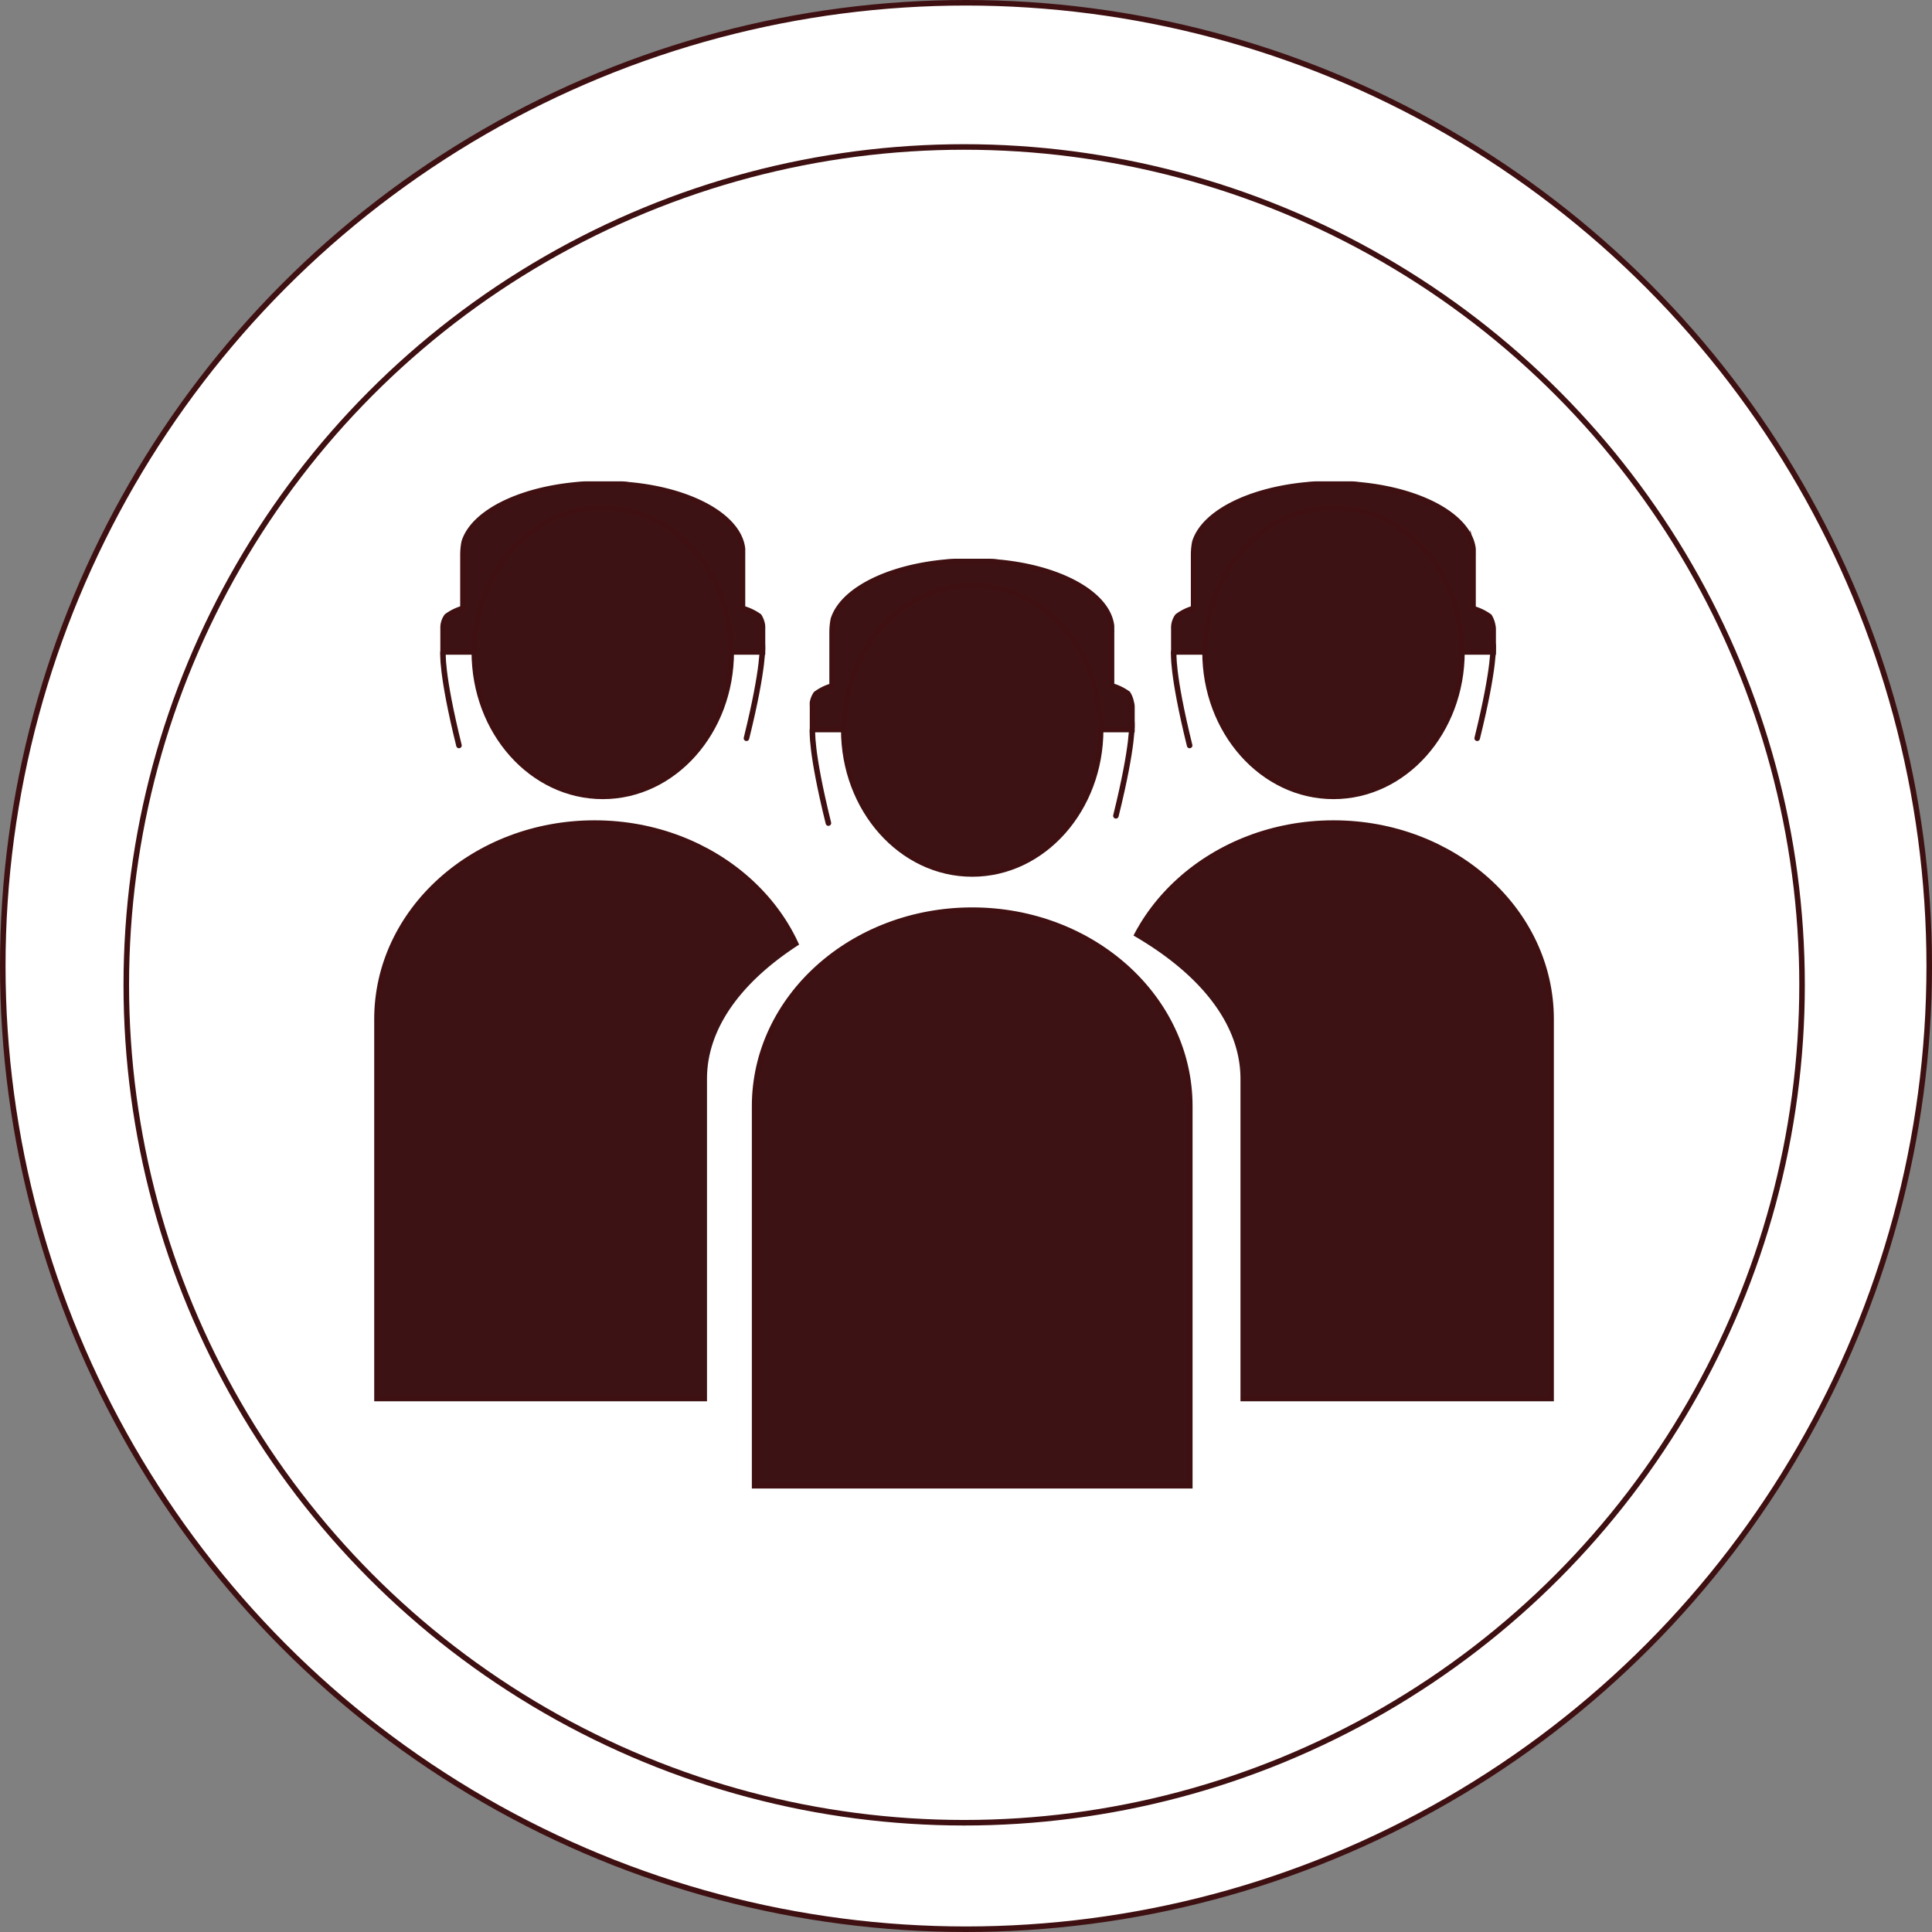
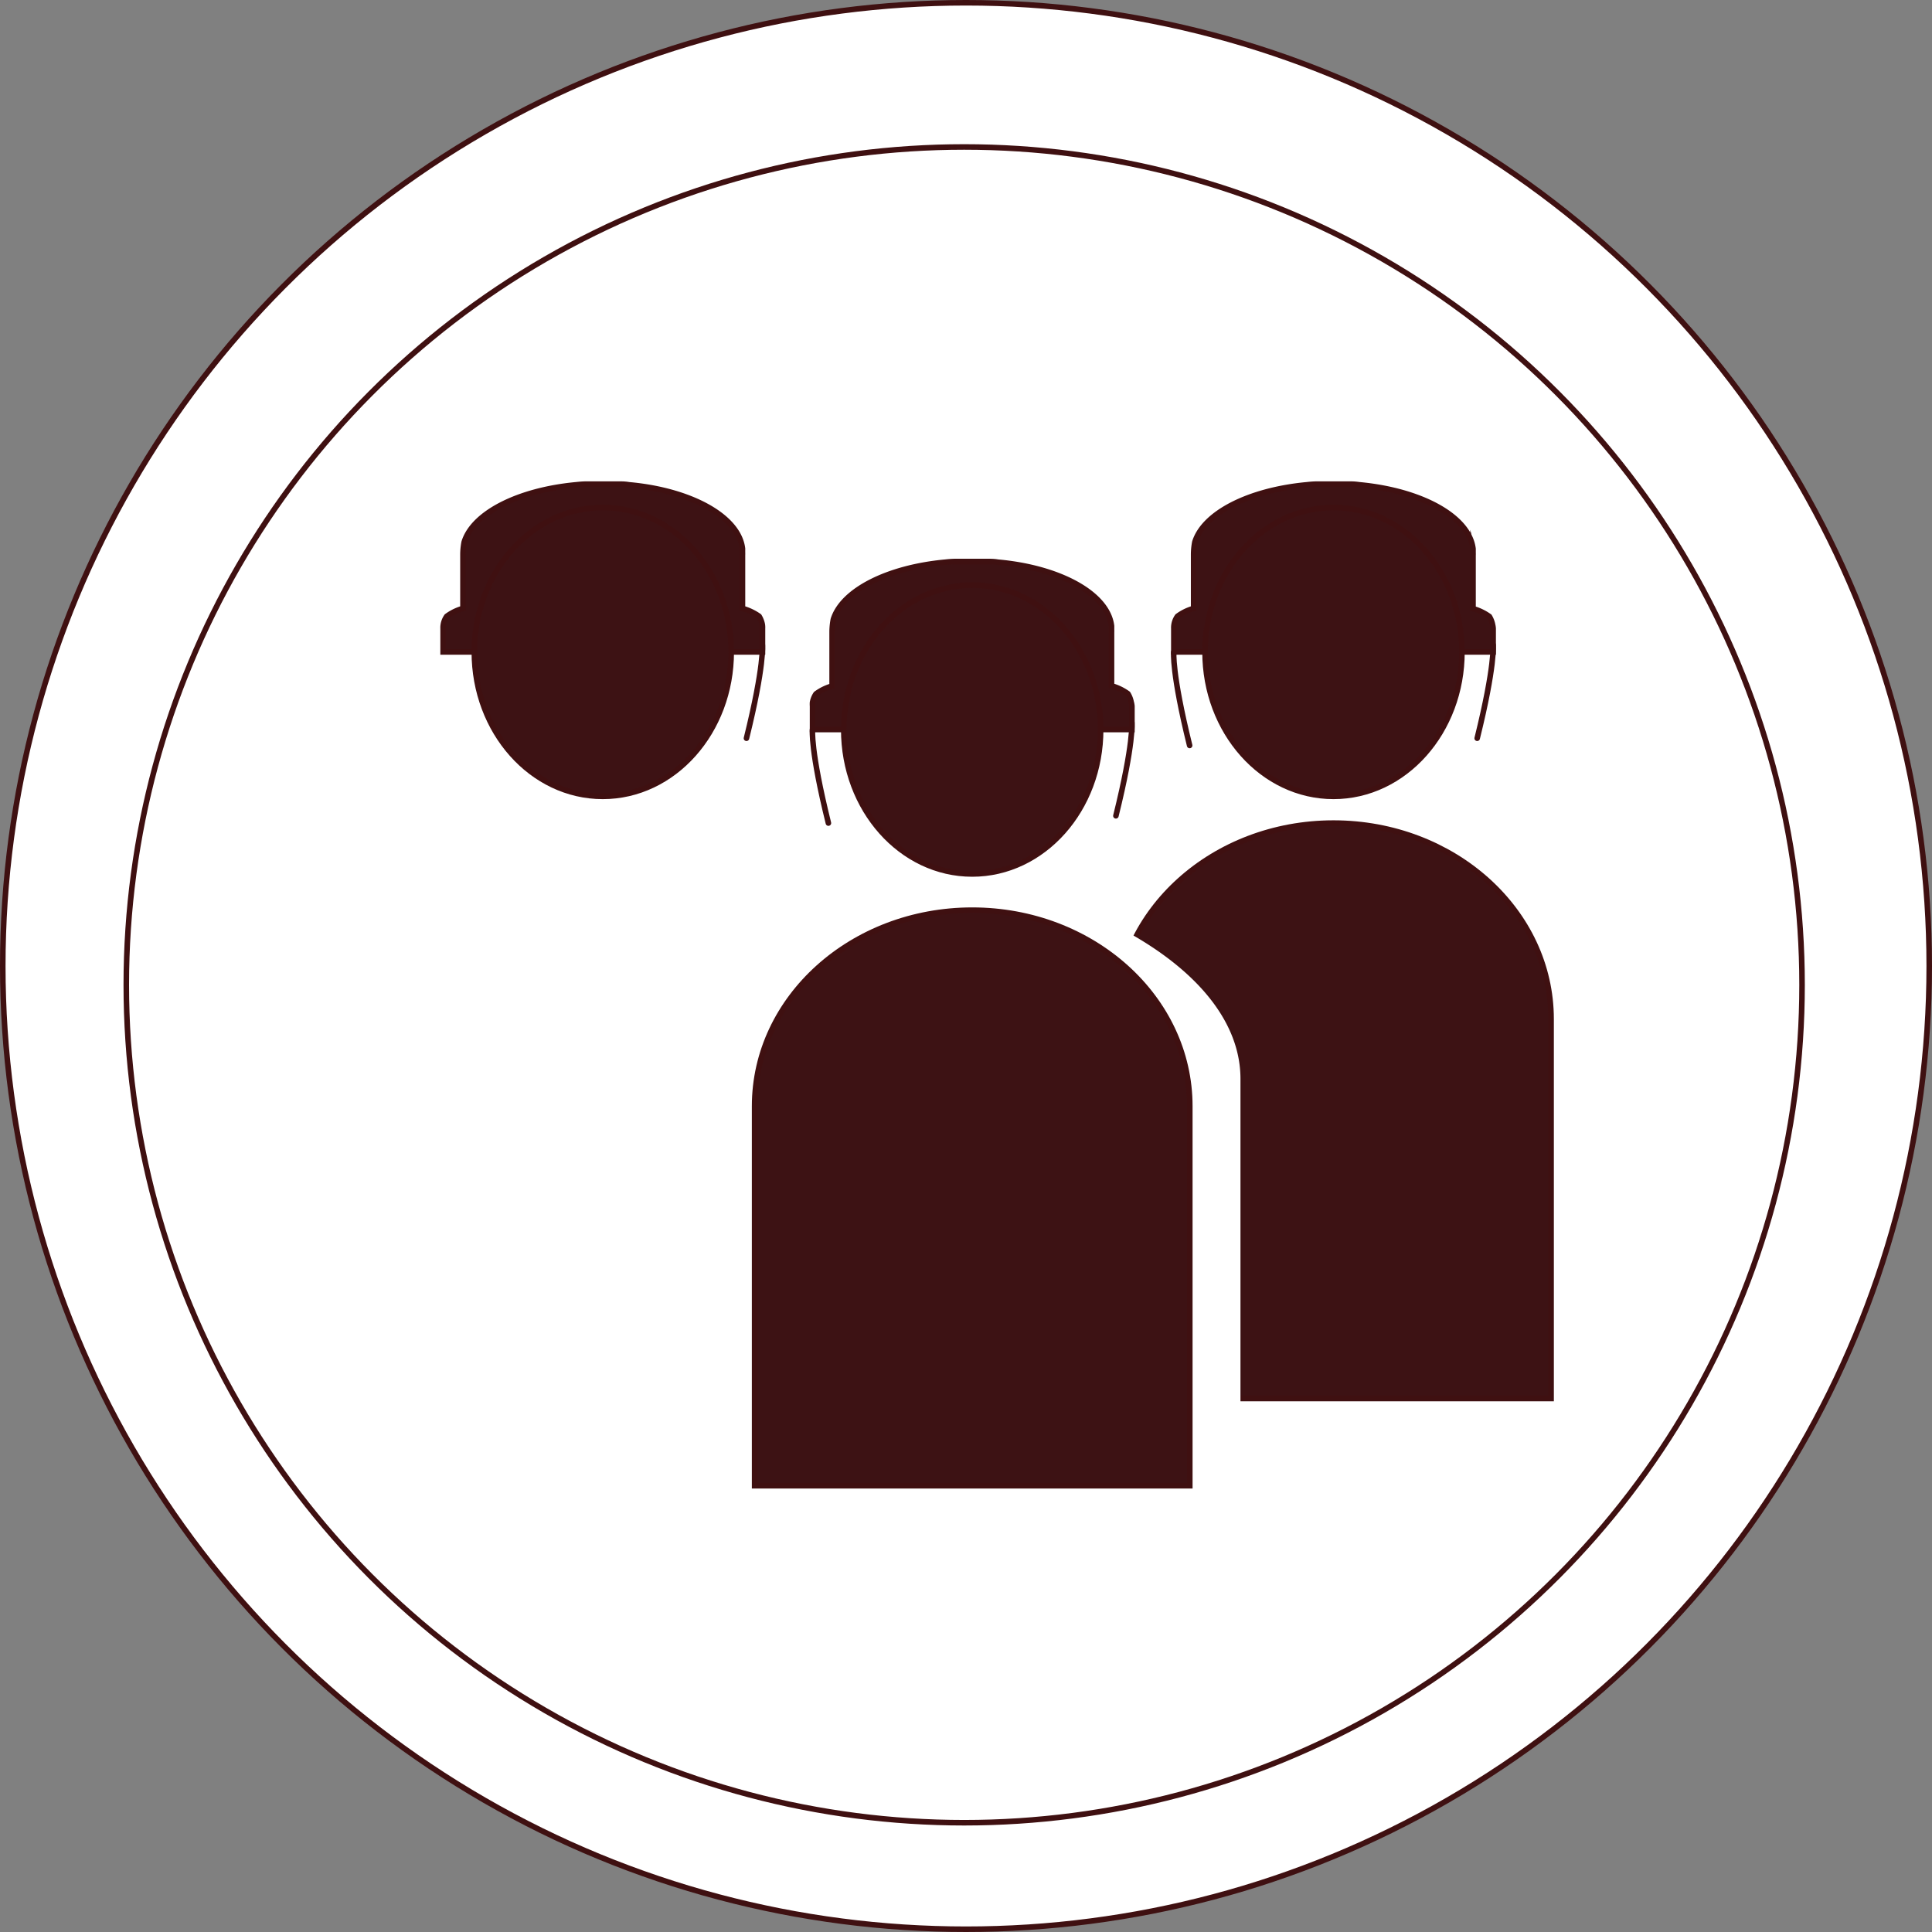
<svg xmlns="http://www.w3.org/2000/svg" viewBox="0 0 348.5 348.5">
  <rect x="0" y="0" width="348.5" height="348.5" fill="#808080" stroke="none" />
  <defs>
    <style>.cls-1,.cls-4{fill:#fff;}.cls-1,.cls-2,.cls-3{stroke:#3f1011;}.cls-1,.cls-3{stroke-miterlimit:10;}.cls-2{fill:none;stroke-linecap:round;stroke-linejoin:round;}.cls-3{fill:#3d1214;}</style>
  </defs>
  <title>Element 71boesch</title>
  <g id="Ebene_2" data-name="Ebene 2">
    <g id="Ebene_1-2" data-name="Ebene 1">
      <circle class="cls-1" cx="174.25" cy="174.25" r="173.75" />
      <circle class="cls-1" cx="173.92" cy="177.65" r="151.14" />
      <polyline class="cls-2" points="184.38 110.21 184.4 107.02 184.41 105.58" />
      <polyline class="cls-2" points="117.75 96.21 117.76 93.02 117.77 91.58" />
      <polyline class="cls-2" points="249.55 96.21 249.56 93.02 249.58 91.58" />
      <path class="cls-3" d="M204.18,127.38v4.22H146.57v-4.22a4.11,4.11,0,0,1,0-.7,4,4,0,0,1,.62-1.51,8.91,8.91,0,0,1,2.91-1.42V114a12.22,12.22,0,0,1,.22-2.27c1.63-5.22,9.79-9.36,20.21-10.32.52-.06,1-.1,1.57-.12h6.47q.75,0,1.44.12c11.21,1,19.81,5.74,20.49,11.51,0,.26,0,.5,0,.76a.25.25,0,0,1,0,.12.75.75,0,0,1,0,.2v9.71a9.28,9.28,0,0,1,2.95,1.42,4.49,4.49,0,0,1,.59,1.51A3.8,3.8,0,0,1,204.18,127.38Z" />
      <path class="cls-2" d="M146.56,131.6s-.4,3.65,2.87,16.87" />
      <path class="cls-2" d="M204.16,130.3s.4,3.65-2.87,16.86" />
      <ellipse class="cls-3" cx="175.37" cy="131.6" rx="23.17" ry="26.05" />
      <path class="cls-3" d="M137.54,113.38v4.22H79.93v-4.22a3.53,3.53,0,0,1,.66-2.21,9,9,0,0,1,2.92-1.42v-9.7a12.05,12.05,0,0,1,.22-2.27c1.62-5.23,9.78-9.36,20.2-10.33.53-.06,1-.1,1.57-.12H112q.75,0,1.44.12c11.21,1,19.81,5.75,20.49,11.51,0,.26,0,.5,0,.76a.27.27,0,0,1,0,.13.75.75,0,0,1,0,.2v9.7a9.47,9.47,0,0,1,3,1.42,4.55,4.55,0,0,1,.58,1.51A3.8,3.8,0,0,1,137.54,113.38Z" />
-       <path class="cls-2" d="M79.92,117.61s-.4,3.64,2.87,16.86" />
      <path class="cls-2" d="M137.52,116.3s.4,3.65-2.87,16.87" />
      <ellipse class="cls-3" cx="108.73" cy="117.6" rx="23.17" ry="26.05" />
      <path class="cls-3" d="M269.34,113.38v4.22h-57.6v-4.22a3.53,3.53,0,0,1,.66-2.21,8.91,8.91,0,0,1,2.91-1.42v-9.7a12.05,12.05,0,0,1,.22-2.27c1.63-5.23,9.78-9.36,20.21-10.33.52-.06,1-.1,1.57-.12h6.46c.51,0,1,.06,1.45.12C256.43,88.5,265,93.2,265.71,99c0,.26,0,.5,0,.76a.27.27,0,0,1,0,.13.75.75,0,0,1,0,.2v9.7a9.28,9.28,0,0,1,2.95,1.42,4.55,4.55,0,0,1,.58,1.51A3.8,3.8,0,0,1,269.34,113.38Z" />
      <path class="cls-2" d="M211.73,117.61s-.4,3.64,2.86,16.86" />
      <path class="cls-2" d="M269.33,116.3s.4,3.65-2.87,16.87" />
      <ellipse class="cls-3" cx="240.54" cy="117.6" rx="23.17" ry="26.05" />
      <path class="cls-3" d="M279.79,183.83v68.44h-78.5V183.83c0-19.53,17.58-35.36,39.25-35.36S279.79,164.3,279.79,183.83Z" />
-       <path class="cls-3" d="M146.54,183.83v68.44H68V183.83c0-19.53,17.58-35.36,39.25-35.36S146.54,164.3,146.54,183.83Z" />
      <path class="cls-4" d="M223.76,194.61c0-11.14-9.25-21.19-24.11-28.4A21.73,21.73,0,0,0,196.6,177v76.86h27.16Z" />
      <path class="cls-4" d="M127.53,194.61c0-11.14,9.25-21.19,24.11-28.4A21.73,21.73,0,0,1,154.69,177v76.86H127.53Z" />
      <path class="cls-3" d="M214.62,199.54V268h-78.5V199.54c0-19.54,17.58-35.36,39.25-35.36S214.62,180,214.62,199.54Z" />
    </g>
  </g>
</svg>